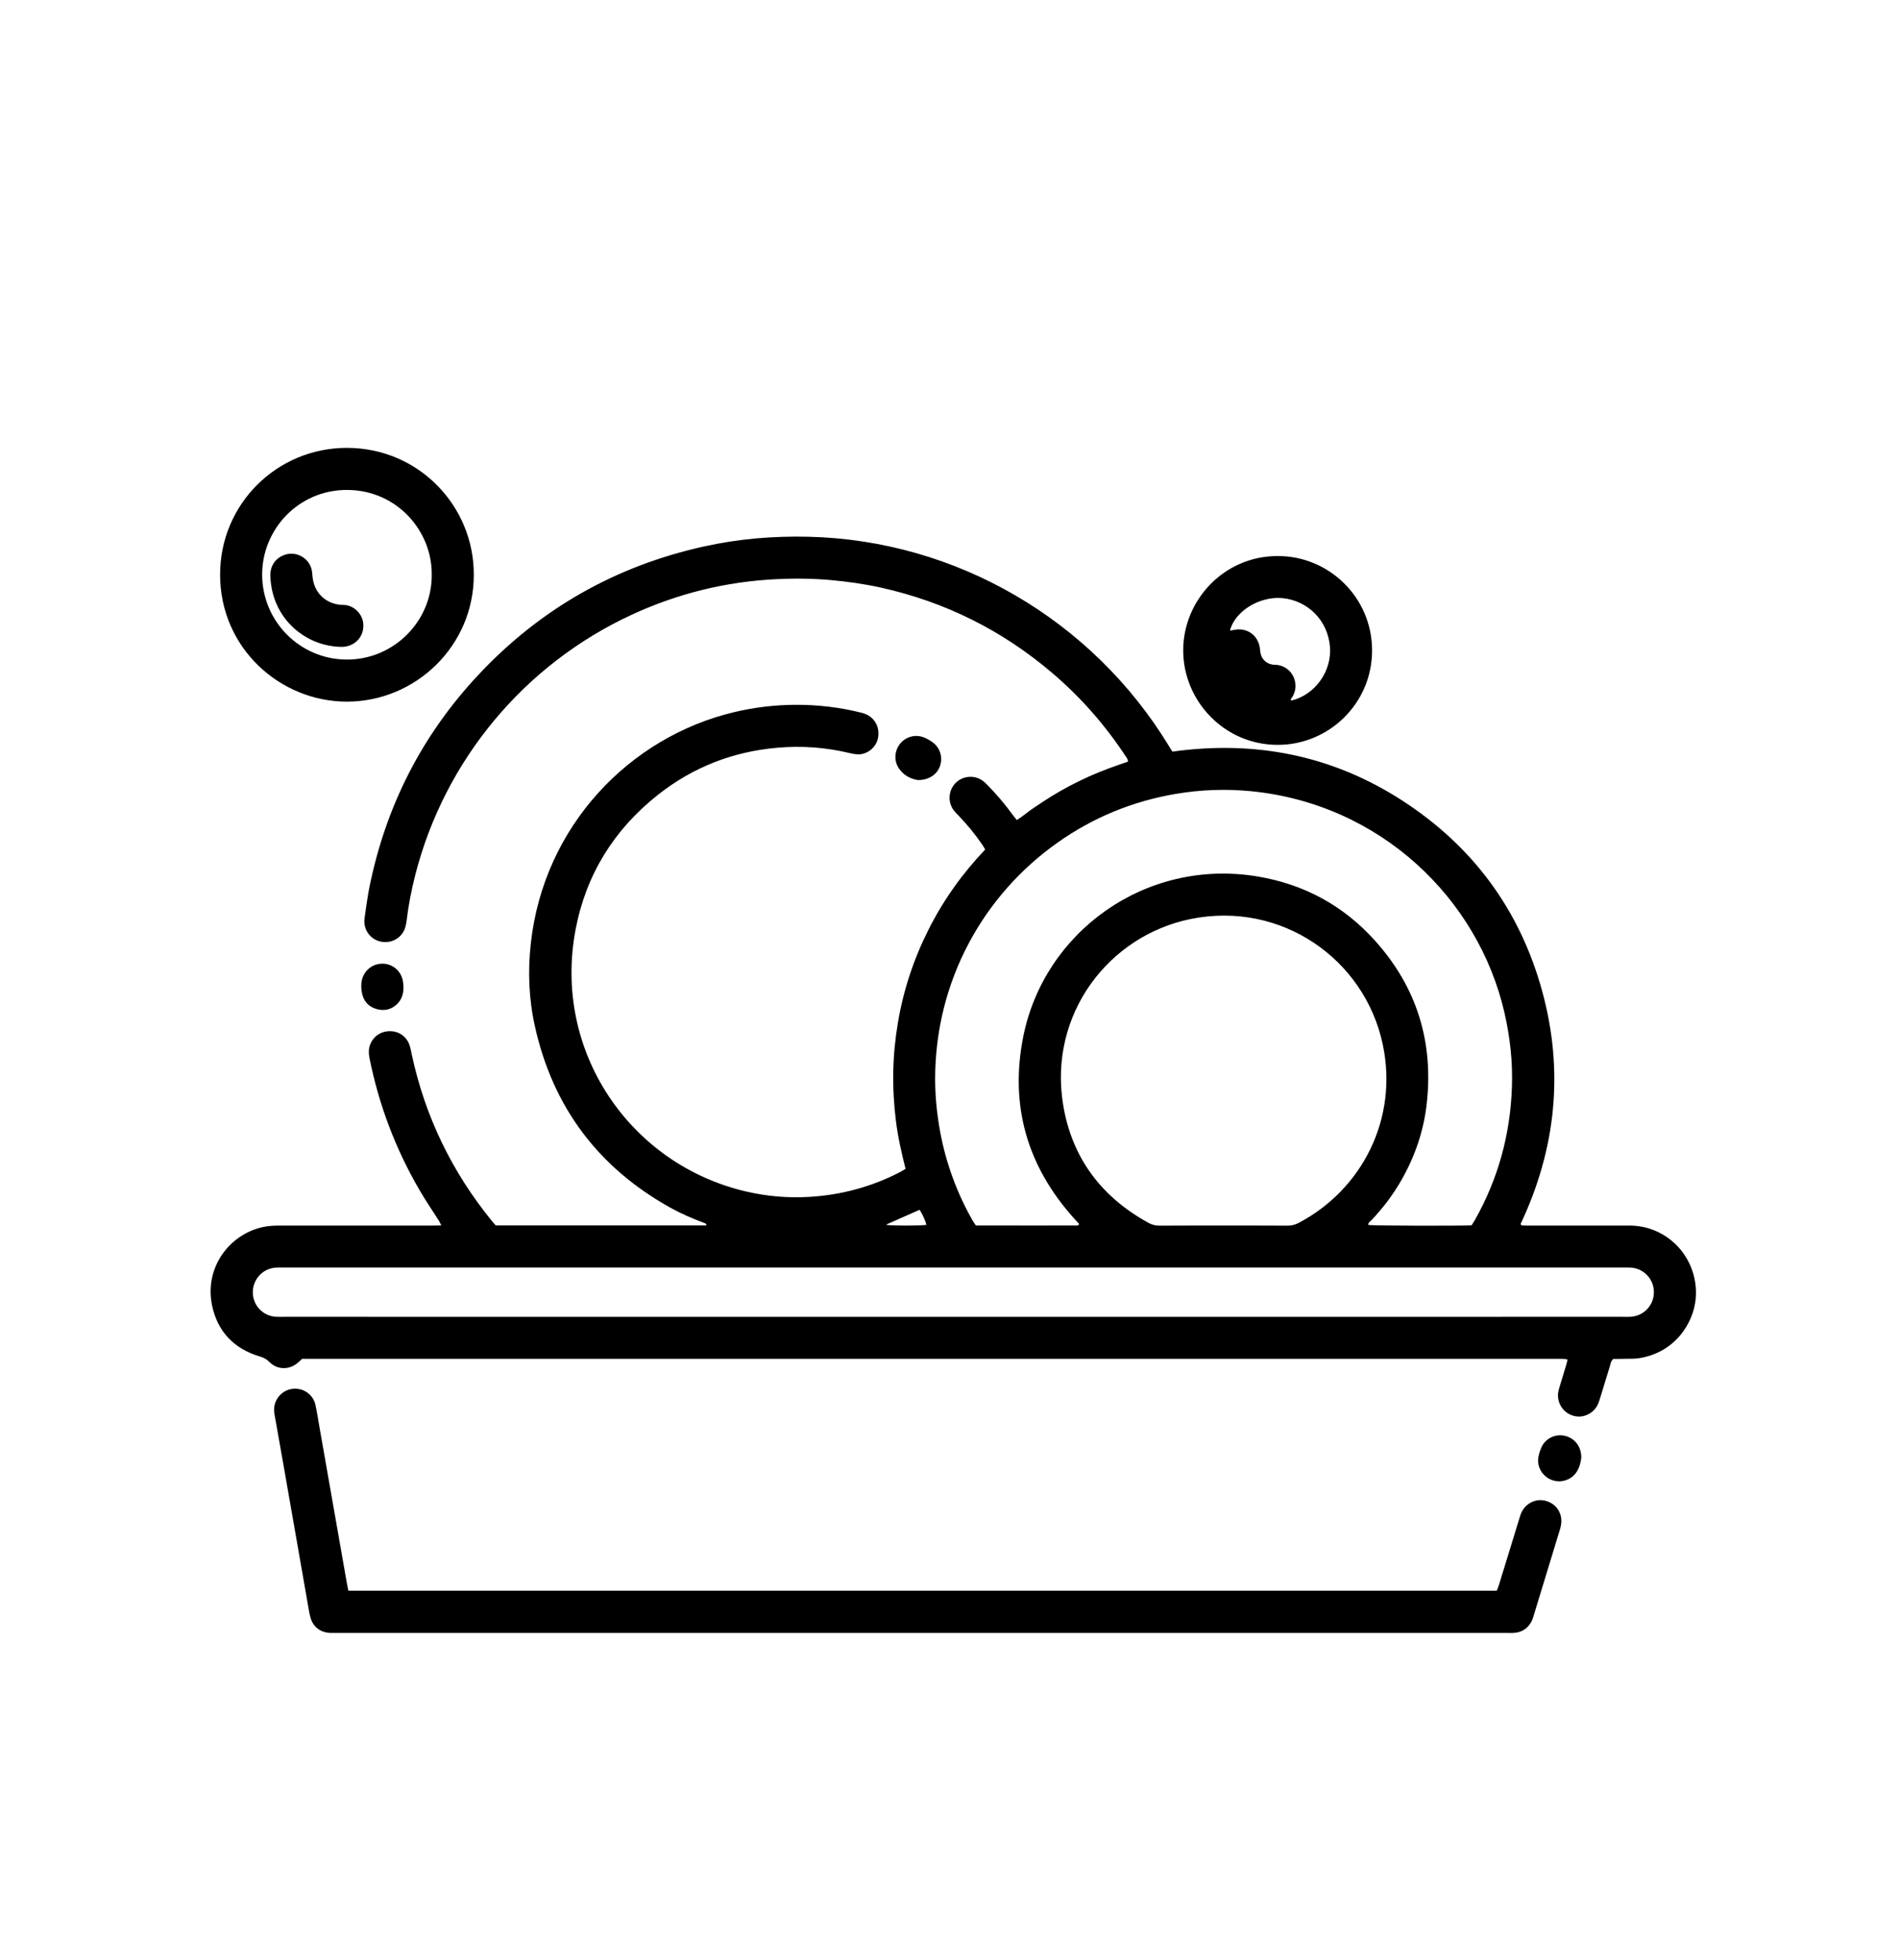
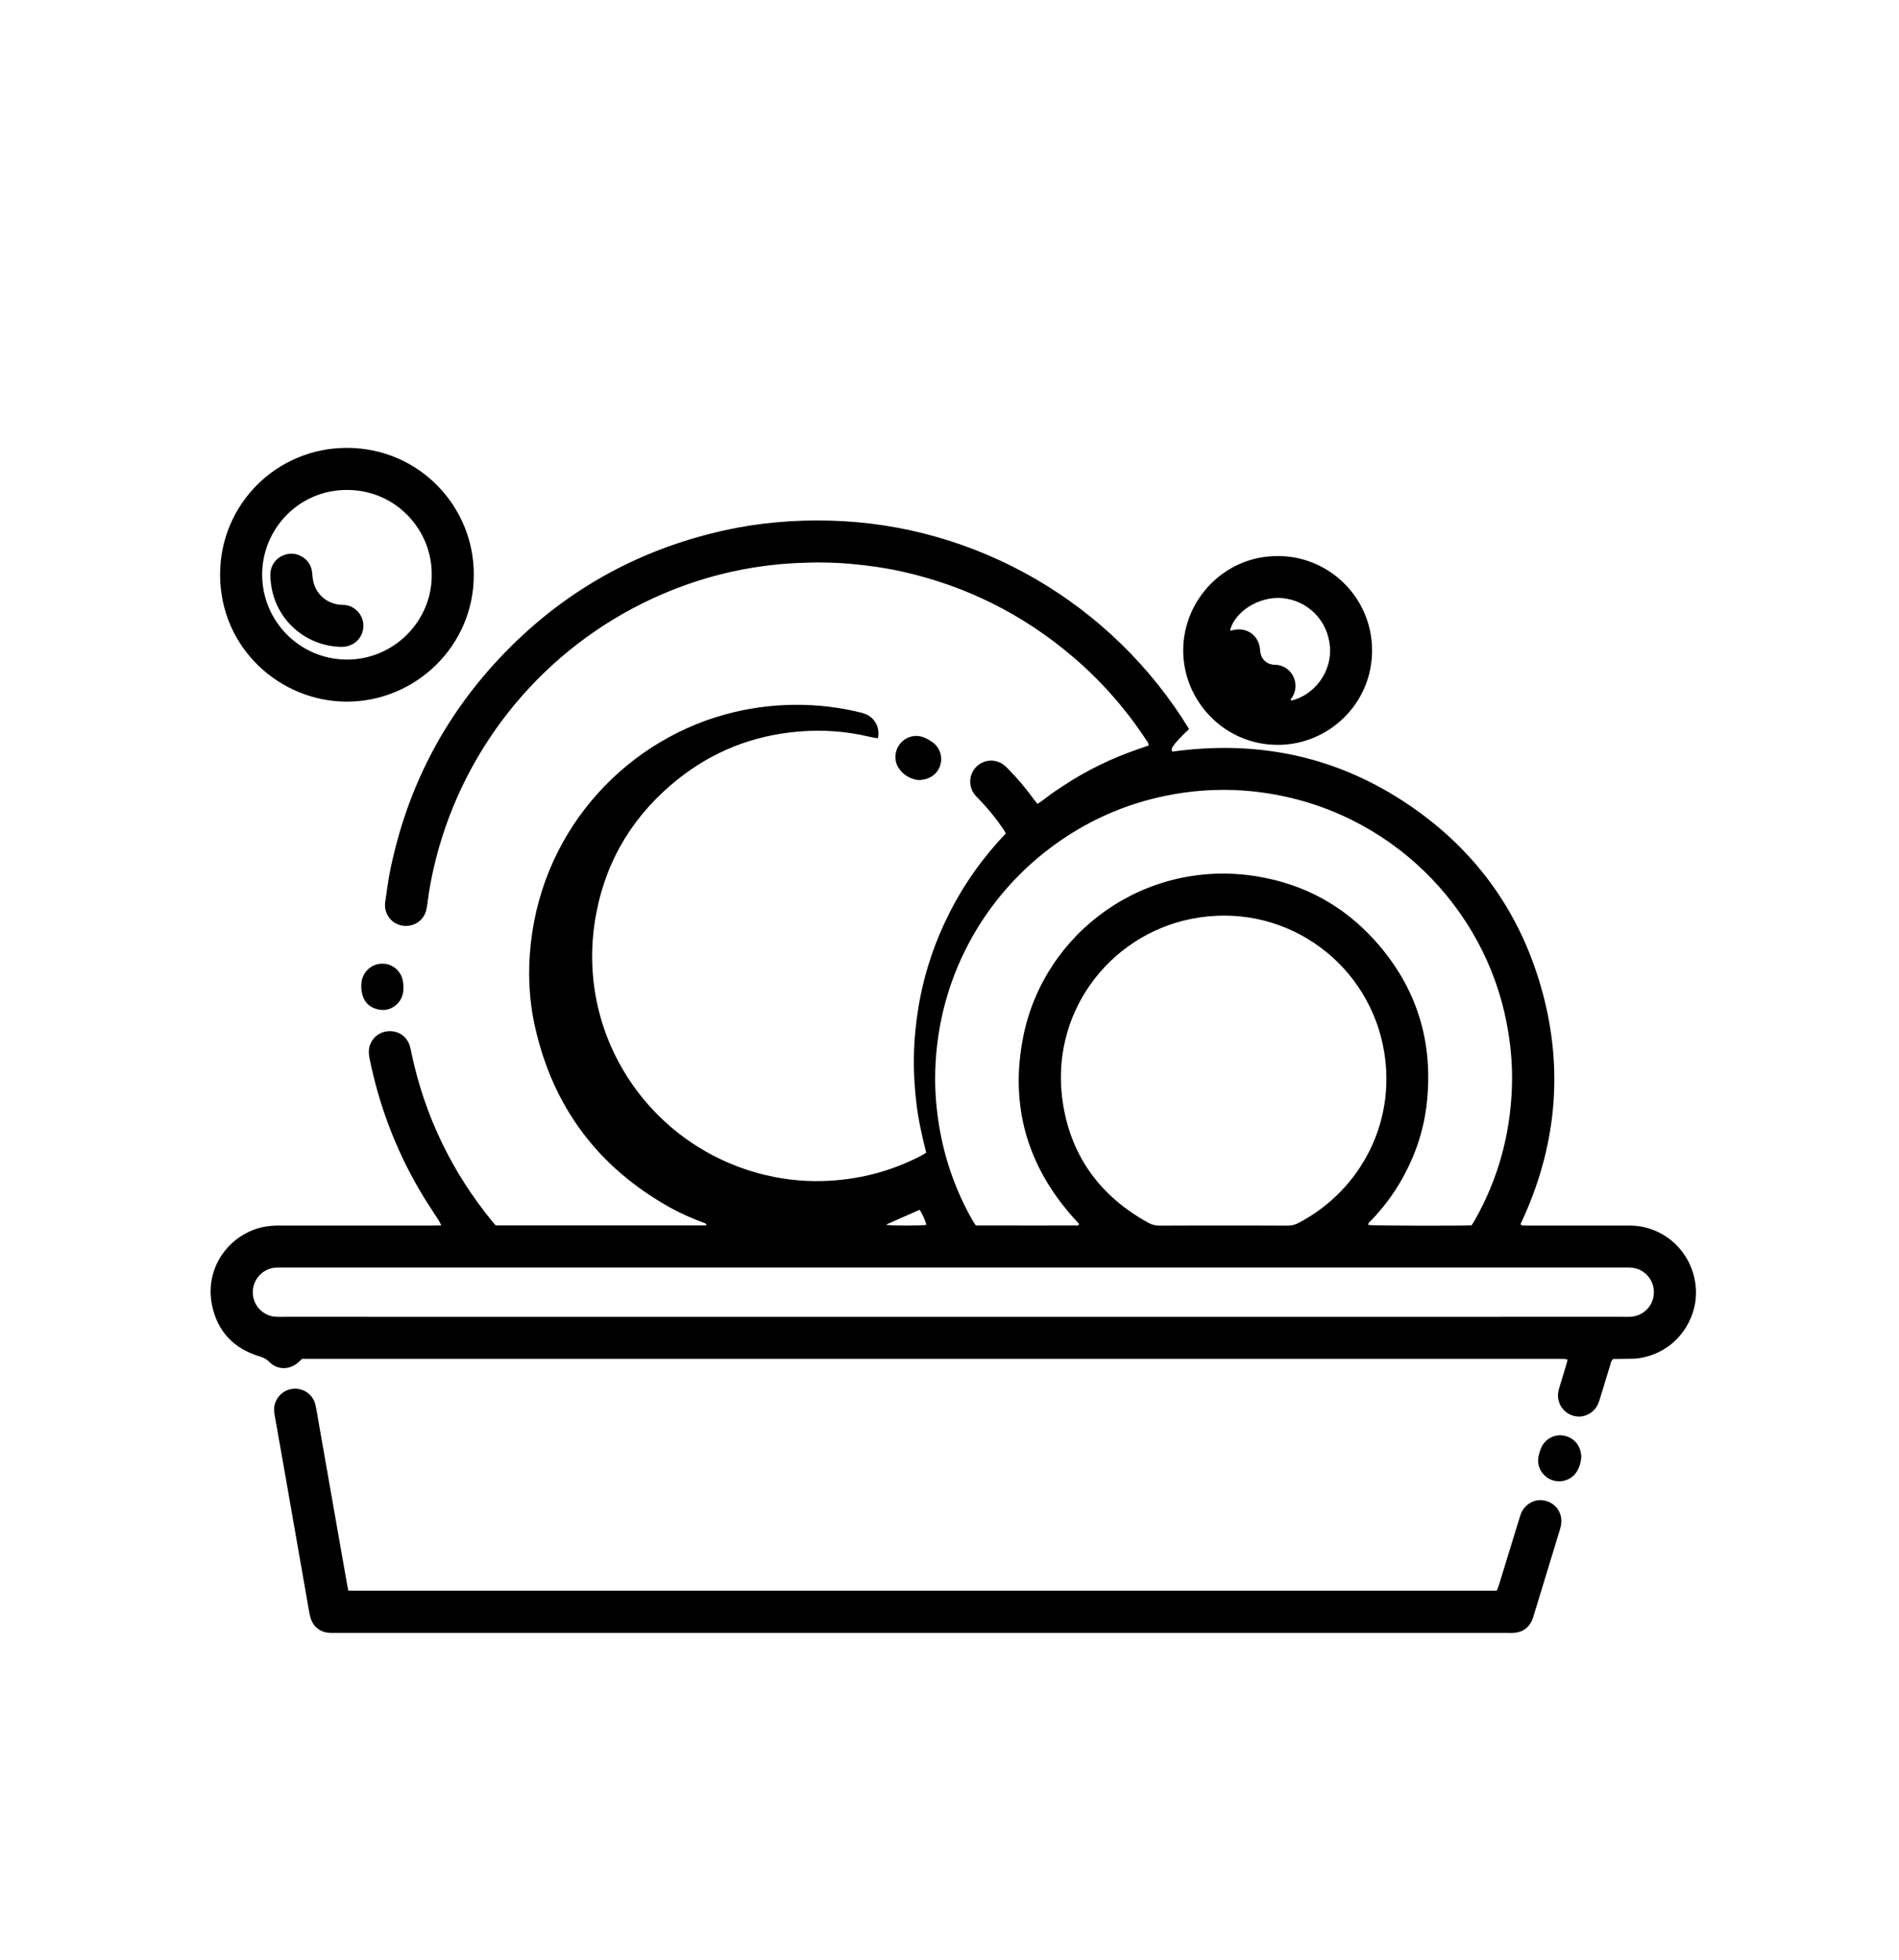
<svg xmlns="http://www.w3.org/2000/svg" version="1.1" id="Vrstva_2" x="0px" y="0px" width="40.811px" height="42.109px" viewBox="0 0 40.811 42.109" enable-background="new 0 0 40.811 42.109" xml:space="preserve">
-   <path d="M25.196,16.151c1.779-0.247,3.436,0.078,4.942,1.053c1.511,0.978,2.52,2.341,3,4.077c0.478,1.729,0.302,3.408-0.459,5.02  c0.016,0.039,0.043,0.032,0.065,0.033c0.044,0.002,0.088,0.001,0.131,0.001c0.711,0,1.421,0.001,2.131,0  c0.218-0.001,0.425,0.043,0.621,0.136c0.553,0.26,0.871,0.847,0.815,1.439c-0.05,0.527-0.445,1.152-1.215,1.275  c-0.096,0.016-0.194,0.01-0.291,0.013c-0.092,0.003-0.184,0.002-0.266,0.003c-0.053,0.048-0.057,0.104-0.072,0.154  c-0.071,0.227-0.14,0.455-0.209,0.683c-0.015,0.047-0.028,0.093-0.049,0.138c-0.074,0.163-0.245,0.27-0.42,0.263  c-0.186-0.007-0.348-0.124-0.411-0.3c-0.036-0.099-0.034-0.2-0.004-0.3c0.047-0.158,0.096-0.316,0.144-0.475  c0.015-0.046,0.025-0.092,0.04-0.148c-0.029-0.007-0.051-0.014-0.073-0.015c-0.054-0.003-0.106-0.002-0.16-0.002  c-8.924,0-17.848,0-26.771,0c-0.063,0-0.126,0-0.192,0c-0.029,0.027-0.057,0.054-0.086,0.079c-0.186,0.163-0.447,0.163-0.619-0.013  c-0.062-0.063-0.128-0.094-0.209-0.118c-0.549-0.166-0.902-0.53-1.021-1.092c-0.172-0.815,0.373-1.54,1.107-1.691  c0.116-0.023,0.231-0.029,0.348-0.029c1.099,0,2.198,0,3.297,0c0.053,0,0.104-0.002,0.173-0.003c-0.021-0.043-0.033-0.073-0.05-0.1  c-0.141-0.222-0.29-0.438-0.421-0.666c-0.513-0.881-0.868-1.822-1.07-2.822c-0.02-0.102-0.025-0.201,0.014-0.301  c0.071-0.18,0.238-0.289,0.434-0.285c0.188,0.004,0.348,0.117,0.41,0.297c0.023,0.068,0.036,0.141,0.051,0.213  c0.286,1.326,0.861,2.513,1.717,3.565c0.027,0.034,0.057,0.065,0.085,0.099h4.526c0.003-0.045-0.03-0.047-0.055-0.057  c-0.247-0.092-0.487-0.196-0.716-0.323c-1.55-0.863-2.524-2.159-2.911-3.891c-0.132-0.587-0.156-1.185-0.09-1.784  c0.275-2.524,2.12-4.441,4.373-4.975c0.437-0.104,0.881-0.156,1.329-0.157c0.468-0.001,0.932,0.053,1.387,0.166  c0.033,0.008,0.066,0.017,0.098,0.03c0.209,0.082,0.321,0.295,0.274,0.521c-0.043,0.209-0.242,0.359-0.444,0.347  c-0.053-0.003-0.106-0.012-0.157-0.025c-0.516-0.125-1.039-0.163-1.564-0.116c-0.955,0.083-1.814,0.418-2.567,1.014  c-0.94,0.745-1.54,1.708-1.765,2.885c-0.502,2.623,1.17,5.053,3.655,5.634c0.448,0.105,0.902,0.145,1.362,0.118  c0.688-0.04,1.34-0.215,1.955-0.533c0.038-0.02,0.073-0.044,0.118-0.07c-0.087-0.343-0.164-0.683-0.207-1.029  c-0.044-0.353-0.064-0.707-0.057-1.063c0.007-0.351,0.041-0.699,0.099-1.045c0.059-0.35,0.144-0.694,0.255-1.031  c0.11-0.333,0.244-0.656,0.402-0.969c0.159-0.317,0.342-0.621,0.548-0.911c0.202-0.286,0.426-0.555,0.671-0.813  c-0.021-0.036-0.035-0.065-0.054-0.092c-0.156-0.23-0.332-0.444-0.524-0.644c-0.034-0.034-0.069-0.069-0.098-0.107  c-0.13-0.174-0.116-0.42,0.031-0.577c0.152-0.163,0.402-0.191,0.585-0.063c0.04,0.027,0.075,0.062,0.109,0.097  c0.195,0.198,0.374,0.409,0.537,0.633c0.028,0.039,0.06,0.076,0.094,0.119c0.134-0.082,0.244-0.183,0.369-0.265  c0.126-0.083,0.25-0.168,0.379-0.247c0.128-0.079,0.26-0.153,0.393-0.224c0.134-0.07,0.27-0.136,0.406-0.198  c0.138-0.062,0.277-0.118,0.418-0.171c0.14-0.053,0.281-0.1,0.423-0.149c0.001-0.058-0.031-0.089-0.055-0.125  c-0.438-0.666-0.961-1.26-1.567-1.777c-1.074-0.917-2.302-1.53-3.681-1.837c-0.356-0.079-0.717-0.13-1.081-0.163  c-0.388-0.035-0.777-0.039-1.166-0.02c-1.085,0.052-2.123,0.307-3.11,0.763c-2.31,1.067-4.02,3.119-4.653,5.583  c-0.084,0.329-0.15,0.663-0.19,1.001c-0.005,0.039-0.012,0.077-0.022,0.115c-0.047,0.188-0.205,0.32-0.395,0.335  c-0.204,0.015-0.378-0.09-0.456-0.272c-0.033-0.079-0.042-0.16-0.029-0.244c0.033-0.221,0.06-0.443,0.104-0.662  c0.353-1.744,1.131-3.273,2.349-4.57c1.329-1.416,2.946-2.333,4.844-2.752c0.739-0.164,1.488-0.226,2.245-0.208  c3.177,0.076,6.088,1.787,7.733,4.479C25.137,16.06,25.166,16.104,25.196,16.151 M31.625,26.33c0.025-0.04,0.05-0.075,0.071-0.113  c0.5-0.885,0.761-1.837,0.796-2.851c0.02-0.542-0.039-1.077-0.16-1.605c-0.564-2.453-2.668-4.489-5.453-4.76  c-0.54-0.052-1.079-0.032-1.613,0.059c-0.925,0.157-1.772,0.505-2.539,1.047c-1.597,1.128-2.631,2.978-2.63,5.084  c0.001,0.38,0.039,0.757,0.108,1.131c0.126,0.675,0.359,1.311,0.698,1.907c0.021,0.037,0.048,0.071,0.07,0.105  c0.277,0,0.545,0,0.812,0c0.438,0,0.875,0.001,1.313-0.001c0.03,0,0.068,0.018,0.094-0.032c-0.033-0.036-0.069-0.074-0.104-0.113  c-1.014-1.124-1.393-2.434-1.097-3.916c0.45-2.246,2.626-3.836,5.03-3.439c1.006,0.167,1.856,0.629,2.534,1.386  c0.895,0.998,1.256,2.172,1.106,3.502c-0.065,0.578-0.25,1.118-0.535,1.623c-0.183,0.323-0.405,0.618-0.663,0.886  c-0.024,0.025-0.064,0.046-0.057,0.093C29.525,26.339,31.341,26.344,31.625,26.33 M26.289,26.335c0.462,0,0.924-0.001,1.386,0.002  c0.087,0,0.161-0.021,0.236-0.06c1.351-0.71,2.145-2.227,1.806-3.832c-0.388-1.837-2.182-3.09-4.124-2.698  c-1.772,0.358-3.062,2.054-2.746,3.988c0.186,1.143,0.82,1.985,1.835,2.542c0.074,0.041,0.15,0.06,0.236,0.06  C25.375,26.334,25.832,26.335,26.289,26.335 M20.489,28.297c4.785,0,9.57,0,14.355-0.001c0.063,0,0.127,0.002,0.189,0  c0.285-0.013,0.504-0.235,0.51-0.518c0.006-0.288-0.213-0.524-0.502-0.54c-0.063-0.003-0.126-0.001-0.189-0.001  c-7.11,0-14.22,0-21.33,0c-2.476,0-4.951,0-7.426,0c-0.058,0-0.117-0.002-0.175,0.002c-0.28,0.021-0.493,0.258-0.488,0.539  c0.005,0.276,0.22,0.501,0.495,0.517c0.063,0.004,0.126,0.001,0.19,0.001C10.908,28.297,15.699,28.297,20.489,28.297 M19.056,26.321  c0.118,0.019,0.725,0.02,0.854-0.001c-0.032-0.116-0.084-0.222-0.146-0.324c-0.24,0.105-0.475,0.209-0.708,0.313  C19.054,26.309,19.056,26.317,19.056,26.321 M7.487,34.181c-0.012-0.059-0.023-0.105-0.031-0.153  c-0.081-0.459-0.161-0.919-0.242-1.378c-0.114-0.651-0.229-1.302-0.343-1.953c-0.029-0.167-0.055-0.336-0.09-0.502  c-0.044-0.206-0.222-0.35-0.427-0.354c-0.213-0.006-0.396,0.134-0.451,0.343c-0.019,0.072-0.015,0.144-0.002,0.217  c0.072,0.406,0.145,0.813,0.216,1.22c0.169,0.967,0.338,1.934,0.507,2.9c0.013,0.076,0.025,0.154,0.046,0.229  c0.054,0.204,0.213,0.33,0.422,0.338c0.043,0.002,0.087,0.001,0.131,0.001c8.389,0,16.777,0,25.166,0  c0.048,0,0.098,0.002,0.146-0.001c0.182-0.012,0.31-0.104,0.389-0.266c0.012-0.026,0.021-0.055,0.029-0.083  c0.192-0.627,0.384-1.255,0.574-1.882c0.014-0.046,0.024-0.095,0.027-0.143c0.013-0.229-0.13-0.417-0.354-0.468  c-0.206-0.049-0.425,0.067-0.51,0.271c-0.019,0.044-0.03,0.092-0.046,0.139c-0.144,0.469-0.287,0.938-0.432,1.407  c-0.013,0.04-0.03,0.079-0.045,0.118H7.487 M10.182,12.351c0.004,1.523-1.247,2.726-2.727,2.726c-1.432,0-2.724-1.147-2.725-2.728  c-0.001-1.521,1.224-2.727,2.727-2.725C9.005,9.625,10.189,10.883,10.182,12.351 M9.278,12.352c0.013-0.931-0.738-1.818-1.813-1.824  c-1.049-0.006-1.833,0.849-1.831,1.82c0.002,1.006,0.812,1.819,1.813,1.825C8.466,14.179,9.287,13.341,9.278,12.352 M27.451,11.949  c1.094-0.01,2.034,0.876,2.036,2.026c0.001,1.147-0.935,2.033-2.03,2.031c-1.146-0.001-2.031-0.946-2.029-2.034  C25.43,12.89,26.312,11.948,27.451,11.949 M26.434,13.543c0.004,0.002,0.009,0.007,0.013,0.006c0.033-0.005,0.066-0.012,0.099-0.018  c0.269-0.041,0.492,0.127,0.53,0.396c0.003,0.034,0.006,0.068,0.012,0.101c0.026,0.139,0.126,0.234,0.264,0.254  c0.034,0.005,0.068,0.002,0.103,0.007c0.194,0.028,0.345,0.176,0.379,0.37c0.021,0.116-0.003,0.221-0.062,0.321  c-0.013,0.022-0.049,0.041-0.02,0.074c0.507-0.121,0.872-0.627,0.83-1.154c-0.047-0.581-0.486-0.994-1.018-1.047  C27.07,12.807,26.547,13.128,26.434,13.543 M19.727,16.762c0.237,0.002,0.413-0.121,0.475-0.303c0.063-0.186,0.002-0.39-0.156-0.506  c-0.054-0.04-0.114-0.074-0.176-0.101c-0.182-0.079-0.387-0.03-0.516,0.117c-0.126,0.145-0.149,0.364-0.046,0.527  C19.414,16.664,19.576,16.74,19.727,16.762 M33.983,31.317c-0.001-0.24-0.143-0.415-0.356-0.464c-0.2-0.046-0.409,0.053-0.498,0.242  c-0.029,0.065-0.053,0.137-0.066,0.207c-0.041,0.206,0.077,0.415,0.273,0.495s0.426,0.013,0.543-0.162  C33.947,31.532,33.975,31.415,33.983,31.317 M8.671,21.199c-0.002-0.028-0.005-0.072-0.012-0.115  c-0.035-0.211-0.21-0.367-0.421-0.376c-0.22-0.009-0.409,0.135-0.46,0.349c-0.022,0.092-0.017,0.184,0,0.275  c0.033,0.18,0.141,0.301,0.313,0.35c0.17,0.049,0.328,0.012,0.455-0.119C8.639,21.465,8.674,21.346,8.671,21.199 M7.314,13.9  c0.014,0,0.029,0,0.043,0c0.253-0.007,0.444-0.194,0.452-0.439C7.819,13.2,7.601,13,7.383,12.999c-0.024,0-0.049-0.001-0.073-0.003  c-0.329-0.036-0.559-0.268-0.593-0.598c-0.005-0.053-0.008-0.107-0.02-0.159c-0.053-0.235-0.303-0.386-0.537-0.329  C5.94,11.965,5.8,12.145,5.81,12.383c0.005,0.12,0.021,0.242,0.051,0.359C6.035,13.415,6.628,13.878,7.314,13.9" />
+   <path d="M25.196,16.151c1.779-0.247,3.436,0.078,4.942,1.053c1.511,0.978,2.52,2.341,3,4.077c0.478,1.729,0.302,3.408-0.459,5.02  c0.016,0.039,0.043,0.032,0.065,0.033c0.044,0.002,0.088,0.001,0.131,0.001c0.711,0,1.421,0.001,2.131,0  c0.218-0.001,0.425,0.043,0.621,0.136c0.553,0.26,0.871,0.847,0.815,1.439c-0.05,0.527-0.445,1.152-1.215,1.275  c-0.096,0.016-0.194,0.01-0.291,0.013c-0.092,0.003-0.184,0.002-0.266,0.003c-0.053,0.048-0.057,0.104-0.072,0.154  c-0.071,0.227-0.14,0.455-0.209,0.683c-0.015,0.047-0.028,0.093-0.049,0.138c-0.074,0.163-0.245,0.27-0.42,0.263  c-0.186-0.007-0.348-0.124-0.411-0.3c-0.036-0.099-0.034-0.2-0.004-0.3c0.047-0.158,0.096-0.316,0.144-0.475  c0.015-0.046,0.025-0.092,0.04-0.148c-0.029-0.007-0.051-0.014-0.073-0.015c-0.054-0.003-0.106-0.002-0.16-0.002  c-8.924,0-17.848,0-26.771,0c-0.063,0-0.126,0-0.192,0c-0.029,0.027-0.057,0.054-0.086,0.079c-0.186,0.163-0.447,0.163-0.619-0.013  c-0.062-0.063-0.128-0.094-0.209-0.118c-0.549-0.166-0.902-0.53-1.021-1.092c-0.172-0.815,0.373-1.54,1.107-1.691  c0.116-0.023,0.231-0.029,0.348-0.029c1.099,0,2.198,0,3.297,0c0.053,0,0.104-0.002,0.173-0.003c-0.021-0.043-0.033-0.073-0.05-0.1  c-0.141-0.222-0.29-0.438-0.421-0.666c-0.513-0.881-0.868-1.822-1.07-2.822c-0.02-0.102-0.025-0.201,0.014-0.301  c0.071-0.18,0.238-0.289,0.434-0.285c0.188,0.004,0.348,0.117,0.41,0.297c0.023,0.068,0.036,0.141,0.051,0.213  c0.286,1.326,0.861,2.513,1.717,3.565c0.027,0.034,0.057,0.065,0.085,0.099h4.526c0.003-0.045-0.03-0.047-0.055-0.057  c-0.247-0.092-0.487-0.196-0.716-0.323c-1.55-0.863-2.524-2.159-2.911-3.891c-0.132-0.587-0.156-1.185-0.09-1.784  c0.275-2.524,2.12-4.441,4.373-4.975c0.437-0.104,0.881-0.156,1.329-0.157c0.468-0.001,0.932,0.053,1.387,0.166  c0.033,0.008,0.066,0.017,0.098,0.03c0.209,0.082,0.321,0.295,0.274,0.521c-0.053-0.003-0.106-0.012-0.157-0.025c-0.516-0.125-1.039-0.163-1.564-0.116c-0.955,0.083-1.814,0.418-2.567,1.014  c-0.94,0.745-1.54,1.708-1.765,2.885c-0.502,2.623,1.17,5.053,3.655,5.634c0.448,0.105,0.902,0.145,1.362,0.118  c0.688-0.04,1.34-0.215,1.955-0.533c0.038-0.02,0.073-0.044,0.118-0.07c-0.087-0.343-0.164-0.683-0.207-1.029  c-0.044-0.353-0.064-0.707-0.057-1.063c0.007-0.351,0.041-0.699,0.099-1.045c0.059-0.35,0.144-0.694,0.255-1.031  c0.11-0.333,0.244-0.656,0.402-0.969c0.159-0.317,0.342-0.621,0.548-0.911c0.202-0.286,0.426-0.555,0.671-0.813  c-0.021-0.036-0.035-0.065-0.054-0.092c-0.156-0.23-0.332-0.444-0.524-0.644c-0.034-0.034-0.069-0.069-0.098-0.107  c-0.13-0.174-0.116-0.42,0.031-0.577c0.152-0.163,0.402-0.191,0.585-0.063c0.04,0.027,0.075,0.062,0.109,0.097  c0.195,0.198,0.374,0.409,0.537,0.633c0.028,0.039,0.06,0.076,0.094,0.119c0.134-0.082,0.244-0.183,0.369-0.265  c0.126-0.083,0.25-0.168,0.379-0.247c0.128-0.079,0.26-0.153,0.393-0.224c0.134-0.07,0.27-0.136,0.406-0.198  c0.138-0.062,0.277-0.118,0.418-0.171c0.14-0.053,0.281-0.1,0.423-0.149c0.001-0.058-0.031-0.089-0.055-0.125  c-0.438-0.666-0.961-1.26-1.567-1.777c-1.074-0.917-2.302-1.53-3.681-1.837c-0.356-0.079-0.717-0.13-1.081-0.163  c-0.388-0.035-0.777-0.039-1.166-0.02c-1.085,0.052-2.123,0.307-3.11,0.763c-2.31,1.067-4.02,3.119-4.653,5.583  c-0.084,0.329-0.15,0.663-0.19,1.001c-0.005,0.039-0.012,0.077-0.022,0.115c-0.047,0.188-0.205,0.32-0.395,0.335  c-0.204,0.015-0.378-0.09-0.456-0.272c-0.033-0.079-0.042-0.16-0.029-0.244c0.033-0.221,0.06-0.443,0.104-0.662  c0.353-1.744,1.131-3.273,2.349-4.57c1.329-1.416,2.946-2.333,4.844-2.752c0.739-0.164,1.488-0.226,2.245-0.208  c3.177,0.076,6.088,1.787,7.733,4.479C25.137,16.06,25.166,16.104,25.196,16.151 M31.625,26.33c0.025-0.04,0.05-0.075,0.071-0.113  c0.5-0.885,0.761-1.837,0.796-2.851c0.02-0.542-0.039-1.077-0.16-1.605c-0.564-2.453-2.668-4.489-5.453-4.76  c-0.54-0.052-1.079-0.032-1.613,0.059c-0.925,0.157-1.772,0.505-2.539,1.047c-1.597,1.128-2.631,2.978-2.63,5.084  c0.001,0.38,0.039,0.757,0.108,1.131c0.126,0.675,0.359,1.311,0.698,1.907c0.021,0.037,0.048,0.071,0.07,0.105  c0.277,0,0.545,0,0.812,0c0.438,0,0.875,0.001,1.313-0.001c0.03,0,0.068,0.018,0.094-0.032c-0.033-0.036-0.069-0.074-0.104-0.113  c-1.014-1.124-1.393-2.434-1.097-3.916c0.45-2.246,2.626-3.836,5.03-3.439c1.006,0.167,1.856,0.629,2.534,1.386  c0.895,0.998,1.256,2.172,1.106,3.502c-0.065,0.578-0.25,1.118-0.535,1.623c-0.183,0.323-0.405,0.618-0.663,0.886  c-0.024,0.025-0.064,0.046-0.057,0.093C29.525,26.339,31.341,26.344,31.625,26.33 M26.289,26.335c0.462,0,0.924-0.001,1.386,0.002  c0.087,0,0.161-0.021,0.236-0.06c1.351-0.71,2.145-2.227,1.806-3.832c-0.388-1.837-2.182-3.09-4.124-2.698  c-1.772,0.358-3.062,2.054-2.746,3.988c0.186,1.143,0.82,1.985,1.835,2.542c0.074,0.041,0.15,0.06,0.236,0.06  C25.375,26.334,25.832,26.335,26.289,26.335 M20.489,28.297c4.785,0,9.57,0,14.355-0.001c0.063,0,0.127,0.002,0.189,0  c0.285-0.013,0.504-0.235,0.51-0.518c0.006-0.288-0.213-0.524-0.502-0.54c-0.063-0.003-0.126-0.001-0.189-0.001  c-7.11,0-14.22,0-21.33,0c-2.476,0-4.951,0-7.426,0c-0.058,0-0.117-0.002-0.175,0.002c-0.28,0.021-0.493,0.258-0.488,0.539  c0.005,0.276,0.22,0.501,0.495,0.517c0.063,0.004,0.126,0.001,0.19,0.001C10.908,28.297,15.699,28.297,20.489,28.297 M19.056,26.321  c0.118,0.019,0.725,0.02,0.854-0.001c-0.032-0.116-0.084-0.222-0.146-0.324c-0.24,0.105-0.475,0.209-0.708,0.313  C19.054,26.309,19.056,26.317,19.056,26.321 M7.487,34.181c-0.012-0.059-0.023-0.105-0.031-0.153  c-0.081-0.459-0.161-0.919-0.242-1.378c-0.114-0.651-0.229-1.302-0.343-1.953c-0.029-0.167-0.055-0.336-0.09-0.502  c-0.044-0.206-0.222-0.35-0.427-0.354c-0.213-0.006-0.396,0.134-0.451,0.343c-0.019,0.072-0.015,0.144-0.002,0.217  c0.072,0.406,0.145,0.813,0.216,1.22c0.169,0.967,0.338,1.934,0.507,2.9c0.013,0.076,0.025,0.154,0.046,0.229  c0.054,0.204,0.213,0.33,0.422,0.338c0.043,0.002,0.087,0.001,0.131,0.001c8.389,0,16.777,0,25.166,0  c0.048,0,0.098,0.002,0.146-0.001c0.182-0.012,0.31-0.104,0.389-0.266c0.012-0.026,0.021-0.055,0.029-0.083  c0.192-0.627,0.384-1.255,0.574-1.882c0.014-0.046,0.024-0.095,0.027-0.143c0.013-0.229-0.13-0.417-0.354-0.468  c-0.206-0.049-0.425,0.067-0.51,0.271c-0.019,0.044-0.03,0.092-0.046,0.139c-0.144,0.469-0.287,0.938-0.432,1.407  c-0.013,0.04-0.03,0.079-0.045,0.118H7.487 M10.182,12.351c0.004,1.523-1.247,2.726-2.727,2.726c-1.432,0-2.724-1.147-2.725-2.728  c-0.001-1.521,1.224-2.727,2.727-2.725C9.005,9.625,10.189,10.883,10.182,12.351 M9.278,12.352c0.013-0.931-0.738-1.818-1.813-1.824  c-1.049-0.006-1.833,0.849-1.831,1.82c0.002,1.006,0.812,1.819,1.813,1.825C8.466,14.179,9.287,13.341,9.278,12.352 M27.451,11.949  c1.094-0.01,2.034,0.876,2.036,2.026c0.001,1.147-0.935,2.033-2.03,2.031c-1.146-0.001-2.031-0.946-2.029-2.034  C25.43,12.89,26.312,11.948,27.451,11.949 M26.434,13.543c0.004,0.002,0.009,0.007,0.013,0.006c0.033-0.005,0.066-0.012,0.099-0.018  c0.269-0.041,0.492,0.127,0.53,0.396c0.003,0.034,0.006,0.068,0.012,0.101c0.026,0.139,0.126,0.234,0.264,0.254  c0.034,0.005,0.068,0.002,0.103,0.007c0.194,0.028,0.345,0.176,0.379,0.37c0.021,0.116-0.003,0.221-0.062,0.321  c-0.013,0.022-0.049,0.041-0.02,0.074c0.507-0.121,0.872-0.627,0.83-1.154c-0.047-0.581-0.486-0.994-1.018-1.047  C27.07,12.807,26.547,13.128,26.434,13.543 M19.727,16.762c0.237,0.002,0.413-0.121,0.475-0.303c0.063-0.186,0.002-0.39-0.156-0.506  c-0.054-0.04-0.114-0.074-0.176-0.101c-0.182-0.079-0.387-0.03-0.516,0.117c-0.126,0.145-0.149,0.364-0.046,0.527  C19.414,16.664,19.576,16.74,19.727,16.762 M33.983,31.317c-0.001-0.24-0.143-0.415-0.356-0.464c-0.2-0.046-0.409,0.053-0.498,0.242  c-0.029,0.065-0.053,0.137-0.066,0.207c-0.041,0.206,0.077,0.415,0.273,0.495s0.426,0.013,0.543-0.162  C33.947,31.532,33.975,31.415,33.983,31.317 M8.671,21.199c-0.002-0.028-0.005-0.072-0.012-0.115  c-0.035-0.211-0.21-0.367-0.421-0.376c-0.22-0.009-0.409,0.135-0.46,0.349c-0.022,0.092-0.017,0.184,0,0.275  c0.033,0.18,0.141,0.301,0.313,0.35c0.17,0.049,0.328,0.012,0.455-0.119C8.639,21.465,8.674,21.346,8.671,21.199 M7.314,13.9  c0.014,0,0.029,0,0.043,0c0.253-0.007,0.444-0.194,0.452-0.439C7.819,13.2,7.601,13,7.383,12.999c-0.024,0-0.049-0.001-0.073-0.003  c-0.329-0.036-0.559-0.268-0.593-0.598c-0.005-0.053-0.008-0.107-0.02-0.159c-0.053-0.235-0.303-0.386-0.537-0.329  C5.94,11.965,5.8,12.145,5.81,12.383c0.005,0.12,0.021,0.242,0.051,0.359C6.035,13.415,6.628,13.878,7.314,13.9" />
</svg>